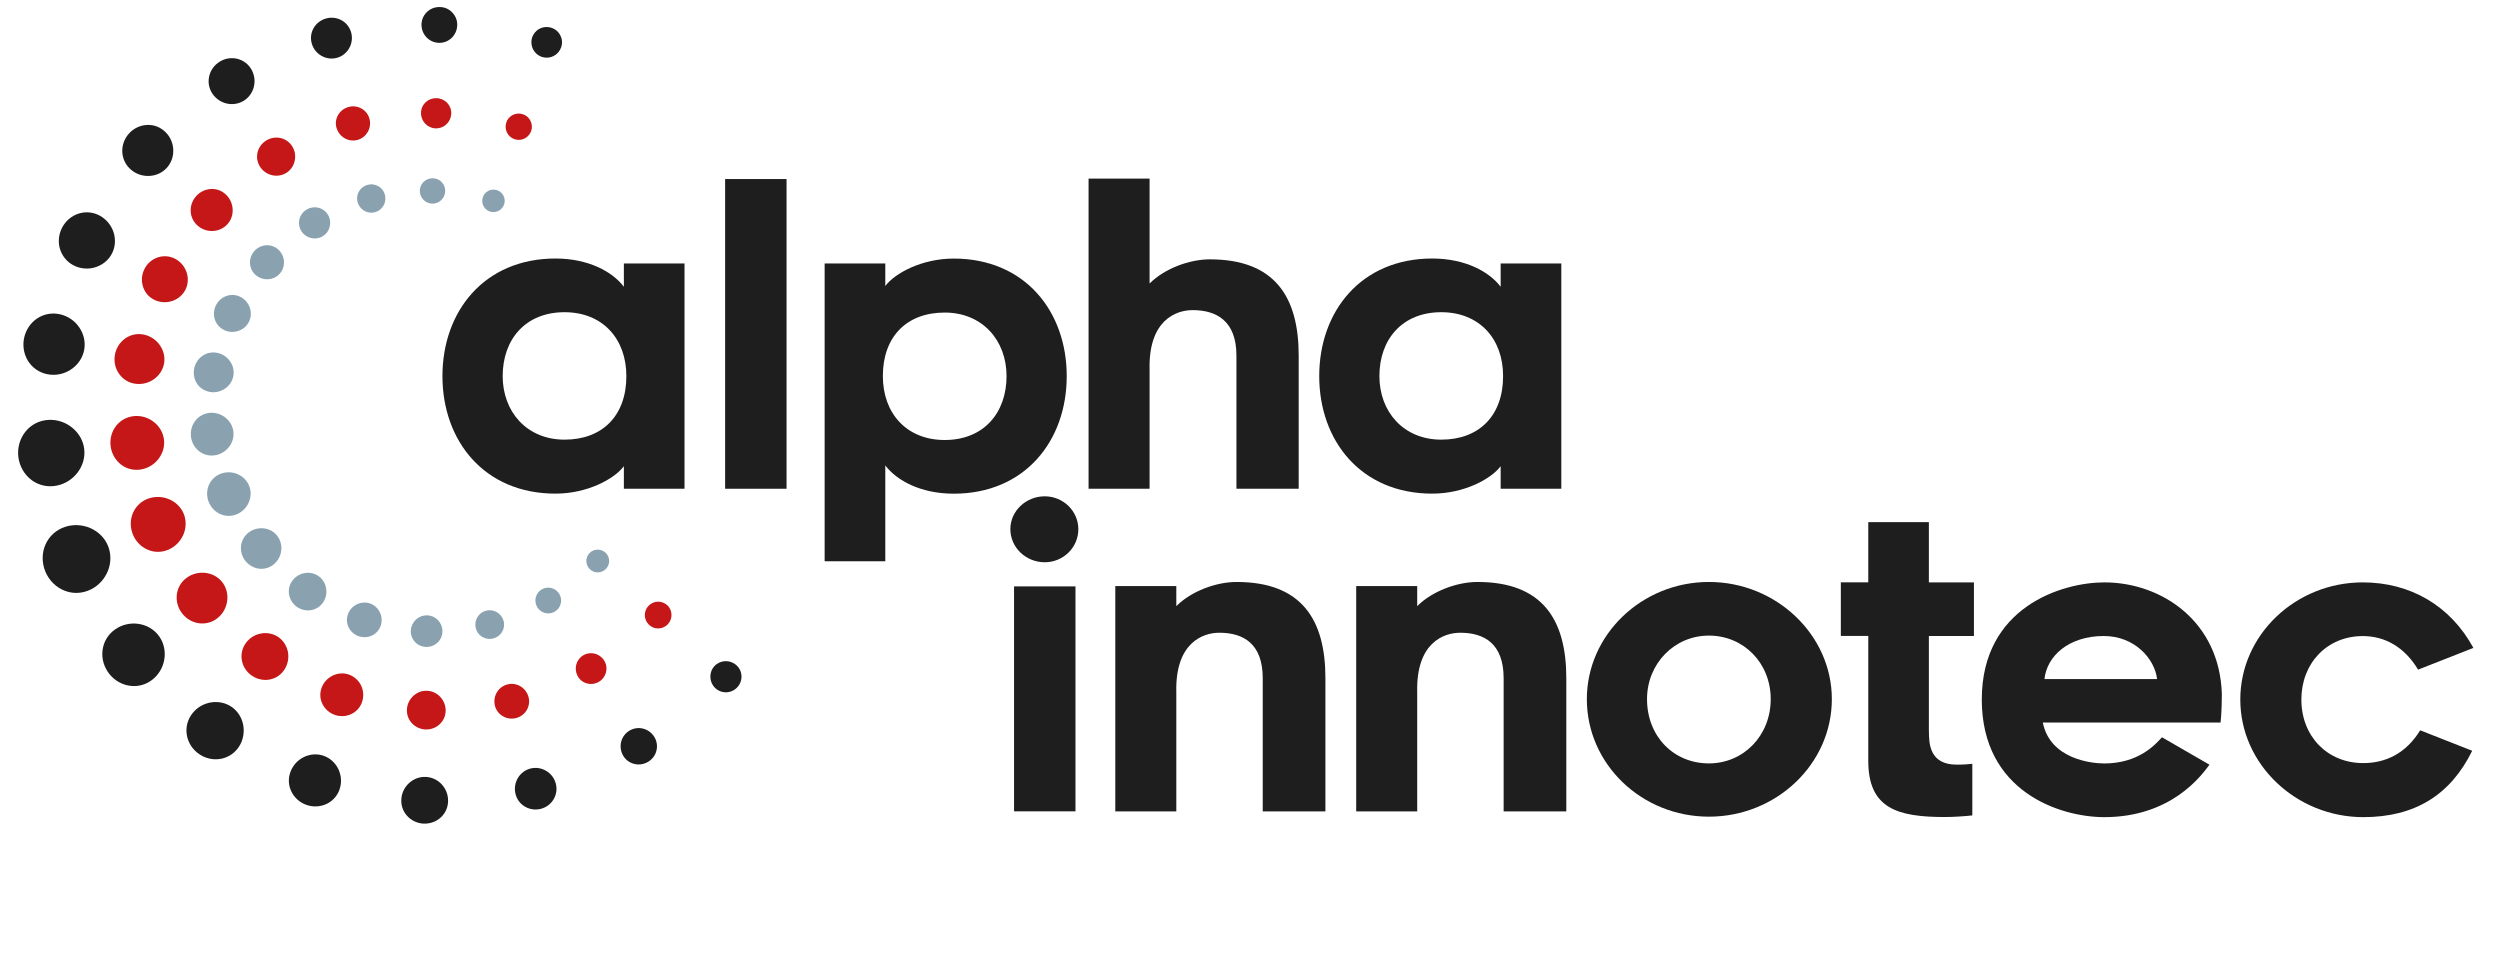
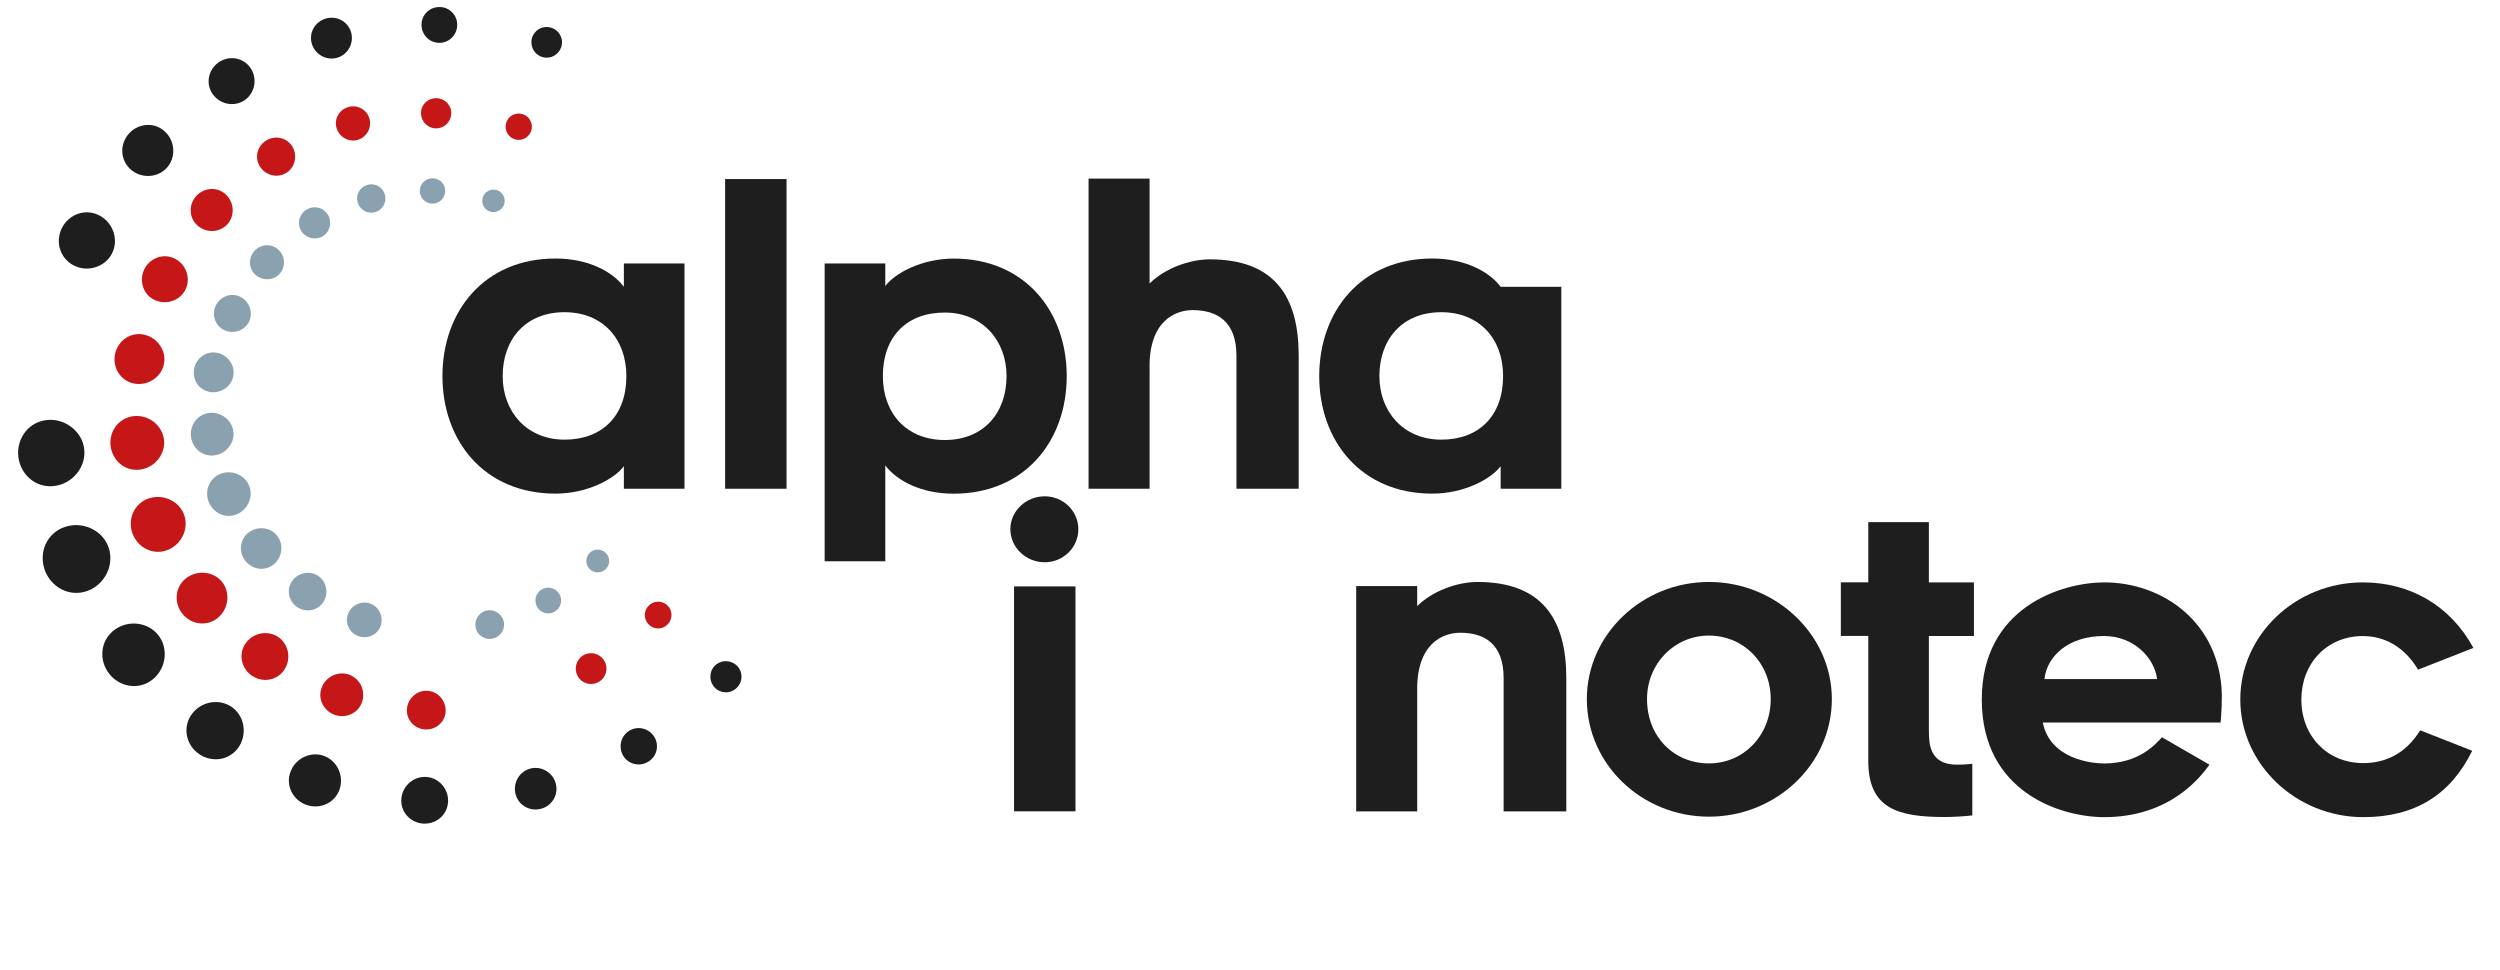
<svg xmlns="http://www.w3.org/2000/svg" width="420" height="163" viewBox="0 0 420 163" fill="none">
  <path d="M94.84 52.45C88.3 52.45 84.45 56.99 84.45 63.19C84.45 69.18 88.51 73.86 94.84 73.86C101.24 73.86 105.23 69.8 105.23 63.19C105.23 56.92 101.24 52.45 94.84 52.45ZM104.81 78.32C103.23 80.45 98.69 82.93 93.32 82.93C81.34 82.93 74.33 74.05 74.33 63.18C74.33 52.31 81.35 43.43 93.32 43.43C98.83 43.43 102.89 45.63 104.81 48.18V44.26H115V82.11H104.81V78.32Z" fill="#1E1E1E" />
  <path d="M132.14 30.08H121.82V82.11H132.14V30.08Z" fill="#1E1E1E" />
  <path d="M158.71 73.92C165.25 73.92 169.1 69.38 169.1 63.18C169.1 57.19 165.04 52.51 158.71 52.51C152.31 52.51 148.32 56.57 148.32 63.18C148.32 69.45 152.31 73.92 158.71 73.92ZM148.73 48.05C150.31 45.92 154.85 43.44 160.22 43.44C172.2 43.44 179.21 52.32 179.21 63.19C179.21 74.06 172.19 82.94 160.22 82.94C154.71 82.94 150.65 80.74 148.73 78.19V94.29H138.54V44.26H148.73V48.05Z" fill="#1E1E1E" />
  <path d="M218.18 59.74V82.11H207.72V59.74C207.72 53.89 204.35 52.1 200.36 52.1C197.54 52.1 192.93 53.82 193.13 62.08V82.11H182.88V30.01H193.13V47.63C195.68 45.08 199.87 43.57 203.25 43.57C214.19 43.57 218.18 49.9 218.18 59.74Z" fill="#1E1E1E" />
-   <path d="M242.13 52.45C235.59 52.45 231.74 56.99 231.74 63.19C231.74 69.18 235.8 73.86 242.13 73.86C248.53 73.86 252.52 69.8 252.52 63.19C252.53 56.92 248.53 52.45 242.13 52.45ZM252.11 78.32C250.53 80.45 245.99 82.93 240.62 82.93C228.64 82.93 221.63 74.05 221.63 63.18C221.63 52.31 228.65 43.43 240.62 43.43C246.13 43.43 250.19 45.63 252.11 48.18V44.26H262.3V82.11H252.11V78.32Z" fill="#1E1E1E" />
+   <path d="M242.13 52.45C235.59 52.45 231.74 56.99 231.74 63.19C231.74 69.18 235.8 73.86 242.13 73.86C248.53 73.86 252.52 69.8 252.52 63.19C252.53 56.92 248.53 52.45 242.13 52.45ZM252.11 78.32C250.53 80.45 245.99 82.93 240.62 82.93C228.64 82.93 221.63 74.05 221.63 63.18C221.63 52.31 228.65 43.43 240.62 43.43C246.13 43.43 250.19 45.63 252.11 48.18H262.3V82.11H252.11V78.32Z" fill="#1E1E1E" />
  <path d="M170.36 98.52H180.68V136.3H170.36V98.52ZM175.52 94.46C172.35 94.46 169.74 91.98 169.74 88.89C169.74 85.86 172.35 83.38 175.52 83.38C178.62 83.38 181.16 85.86 181.16 88.89C181.17 91.98 178.62 94.46 175.52 94.46Z" fill="#1E1E1E" />
-   <path d="M222.67 113.94V136.31H212.14V113.94C212.14 108.09 208.84 106.3 204.85 106.3C202.03 106.3 197.42 108.02 197.62 116.28V136.31H187.37V98.46H197.62V101.83C200.17 99.28 204.36 97.77 207.74 97.77C218.68 97.77 222.67 104.1 222.67 113.94Z" fill="#1E1E1E" />
  <path d="M263.14 113.94V136.31H252.61V113.94C252.61 108.09 249.31 106.3 245.32 106.3C242.5 106.3 237.89 108.02 238.09 116.28V136.31H227.84V98.46H238.09V101.83C240.64 99.28 244.83 97.77 248.21 97.77C259.15 97.77 263.14 104.1 263.14 113.94Z" fill="#1E1E1E" />
  <path d="M276.7 117.45C276.7 123.71 281.17 128.25 287.09 128.25C292.94 128.25 297.48 123.57 297.48 117.45C297.48 111.39 292.94 106.78 287.09 106.78C281.32 106.78 276.7 111.46 276.7 117.45ZM266.59 117.45C266.59 106.65 275.81 97.77 287.1 97.77C298.39 97.77 307.75 106.65 307.75 117.45C307.75 128.39 298.39 137.2 287.1 137.2C275.81 137.2 266.59 128.39 266.59 117.45Z" fill="#1E1E1E" />
  <path d="M324.06 122.82C324.06 124.89 324.13 128.46 328.74 128.46C329.91 128.46 330.74 128.39 331.35 128.32V136.99C330.11 137.13 328.19 137.26 326.74 137.26C318.76 137.26 313.87 135.82 313.87 127.83V106.84H309.26V97.83H313.87V87.72H324.05V97.84H331.62V106.85H324.05V122.82H324.06Z" fill="#1E1E1E" />
  <path d="M343.47 114.08H362.39C361.98 110.64 358.6 106.85 353.44 106.85C347.53 106.85 343.88 110.22 343.47 114.08ZM332.94 117.52C332.94 101.97 346.43 97.84 353.52 97.84C363.22 97.84 372.93 104.45 373.27 116.63C373.27 119.52 373.06 121.38 373.06 121.38H343.19C344.43 127.57 351.45 128.26 353.51 128.26C359.22 128.26 362.04 125.16 363.21 123.86L371.19 128.47C369.68 130.54 364.58 137.28 353.5 137.28C346.15 137.27 332.94 133.07 332.94 117.52Z" fill="#1E1E1E" />
  <path d="M376.37 117.52C376.37 106.65 385.66 97.84 396.95 97.84C404.93 97.84 411.68 101.76 415.53 108.85L406.24 112.5C403.97 108.71 400.67 106.86 396.95 106.86C390.96 106.86 386.63 111.4 386.63 117.53C386.63 123.72 391.03 128.2 397.02 128.2C400.74 128.2 404.18 126.62 406.59 122.69L415.33 126.13C411.68 133.56 405.69 137.28 397.02 137.28C385.73 137.27 376.37 128.39 376.37 117.52Z" fill="#1E1E1E" />
  <path d="M36.22 76.47C37.13 76.3 37.94 75.79 38.51 75.04C39.07 74.3 39.31 73.4 39.21 72.52C39.11 71.63 38.66 70.82 37.95 70.22C37.23 69.62 36.32 69.31 35.4 69.35C34.42 69.39 33.51 69.84 32.89 70.59C32.26 71.34 31.97 72.35 32.08 73.35C32.2 74.35 32.72 75.26 33.5 75.85C34.1 76.3 34.83 76.54 35.57 76.54C35.78 76.53 36 76.51 36.22 76.47Z" fill="#8AA2B0" />
  <path d="M35.49 65.88C35.61 65.89 35.72 65.9 35.84 65.9C36.58 65.9 37.31 65.66 37.92 65.21C38.61 64.69 39.07 63.95 39.21 63.12C39.35 62.29 39.16 61.44 38.67 60.73C38.18 60 37.44 59.5 36.6 59.3C35.7 59.09 34.79 59.25 34.03 59.77C33.28 60.28 32.75 61.1 32.6 62.02C32.45 62.94 32.67 63.89 33.21 64.62C33.75 65.32 34.58 65.78 35.49 65.88Z" fill="#8AA2B0" />
  <path d="M37.81 55.52C38.2 55.68 38.61 55.76 39.02 55.76C39.4 55.76 39.78 55.69 40.14 55.56C40.9 55.28 41.5 54.74 41.84 54.03C42.18 53.33 42.23 52.52 41.99 51.75C41.74 50.98 41.22 50.34 40.51 49.94C39.77 49.52 38.91 49.44 38.11 49.7C37.31 49.96 36.63 50.55 36.26 51.33C35.88 52.1 35.84 53 36.13 53.79C36.43 54.57 37.02 55.19 37.81 55.52Z" fill="#8AA2B0" />
  <path d="M46.86 42.03C46.32 41.48 45.55 41.17 44.8 41.2C44.02 41.22 43.28 41.57 42.75 42.15C42.22 42.74 41.94 43.51 42 44.28C42.05 45.05 42.42 45.77 43.02 46.26C43.54 46.69 44.2 46.92 44.88 46.92C44.95 46.92 45.01 46.92 45.07 46.91C45.82 46.86 46.5 46.53 46.98 46C47.47 45.46 47.73 44.75 47.71 44.01C47.69 43.26 47.39 42.56 46.86 42.03Z" fill="#8AA2B0" />
  <path d="M53.52 34.91C52.84 34.73 52.09 34.85 51.49 35.22C50.88 35.59 50.44 36.2 50.29 36.89C50.14 37.59 50.27 38.3 50.67 38.89C51.05 39.46 51.63 39.85 52.31 40C52.5 40.04 52.69 40.06 52.89 40.06C53.36 40.06 53.83 39.93 54.24 39.68C54.81 39.33 55.22 38.77 55.39 38.1C55.56 37.43 55.47 36.74 55.14 36.14C54.78 35.53 54.21 35.09 53.52 34.91Z" fill="#8AA2B0" />
  <path d="M63.61 31.31C63.05 30.97 62.39 30.88 61.75 31.06C61.11 31.23 60.58 31.65 60.27 32.22C59.96 32.79 59.9 33.43 60.1 34.04C60.43 35.07 61.36 35.73 62.38 35.73C62.58 35.73 62.79 35.7 63 35.65C64.23 35.31 64.97 34.07 64.69 32.81C64.55 32.18 64.16 31.63 63.61 31.31Z" fill="#8AA2B0" />
  <path d="M72.71 29.95C72.12 29.94 71.57 30.16 71.15 30.57C70.74 30.98 70.52 31.52 70.53 32.09C70.55 33.26 71.47 34.19 72.62 34.21H72.66C73.79 34.21 74.73 33.32 74.79 32.17C74.82 31.6 74.63 31.05 74.23 30.62C73.85 30.2 73.3 29.96 72.71 29.95Z" fill="#8AA2B0" />
  <path d="M83.47 31.94C82.98 31.79 82.45 31.83 82 32.08C81.55 32.32 81.23 32.73 81.09 33.22C80.81 34.22 81.36 35.24 82.34 35.55C82.52 35.61 82.71 35.63 82.89 35.63C83.68 35.63 84.42 35.13 84.69 34.34C84.86 33.86 84.82 33.34 84.59 32.89C84.37 32.44 83.97 32.1 83.47 31.94Z" fill="#8AA2B0" />
  <path d="M41.86 84.24C42.2 83.36 42.19 82.41 41.84 81.57C41.49 80.73 40.82 80.06 39.95 79.67C39.07 79.29 38.1 79.24 37.21 79.54C36.26 79.86 35.5 80.56 35.1 81.46C34.7 82.37 34.69 83.44 35.09 84.39C35.49 85.34 36.25 86.08 37.18 86.44C37.58 86.59 38 86.67 38.42 86.67C38.97 86.67 39.52 86.54 40.02 86.29C40.87 85.86 41.52 85.14 41.86 84.24Z" fill="#8AA2B0" />
  <path d="M44.37 88.77C43.49 88.66 42.6 88.87 41.88 89.38C41.12 89.91 40.62 90.74 40.5 91.65C40.38 92.57 40.65 93.52 41.25 94.26C41.85 95 42.72 95.47 43.64 95.55C43.73 95.56 43.83 95.56 43.92 95.56C44.74 95.56 45.53 95.25 46.14 94.68C46.79 94.08 47.19 93.26 47.26 92.38C47.33 91.5 47.08 90.65 46.54 89.98C46.03 89.31 45.25 88.89 44.37 88.77Z" fill="#8AA2B0" />
  <path d="M53.5 96.78C52.84 96.32 52.03 96.14 51.23 96.27C50.41 96.4 49.68 96.83 49.18 97.47C48.64 98.15 48.42 99 48.56 99.85C48.69 100.7 49.18 101.47 49.9 101.97C50.45 102.35 51.1 102.55 51.74 102.55C51.94 102.55 52.15 102.53 52.35 102.49C53.18 102.32 53.92 101.81 54.36 101.08C54.79 100.38 54.93 99.55 54.77 98.73C54.61 97.92 54.16 97.23 53.5 96.78Z" fill="#8AA2B0" />
  <path d="M62.13 101.37C61.43 101.14 60.67 101.19 59.97 101.52C59.28 101.85 58.75 102.42 58.48 103.12C58.19 103.86 58.22 104.68 58.56 105.38C58.9 106.09 59.53 106.64 60.29 106.9C60.6 107 60.92 107.05 61.24 107.05C61.71 107.05 62.17 106.94 62.59 106.72C63.29 106.35 63.8 105.73 64.01 104.96C64.21 104.23 64.13 103.46 63.77 102.78C63.41 102.1 62.83 101.6 62.13 101.37Z" fill="#8AA2B0" />
-   <path d="M71.78 103.37C71.11 103.35 70.44 103.59 69.92 104.05C69.4 104.52 69.08 105.15 69.02 105.84C68.96 106.56 69.19 107.26 69.67 107.8C70.15 108.34 70.84 108.66 71.57 108.69C71.61 108.69 71.64 108.69 71.67 108.69C72.36 108.69 73.03 108.42 73.52 107.95C74.04 107.45 74.33 106.77 74.33 106.04C74.33 105.35 74.06 104.69 73.58 104.18C73.11 103.69 72.47 103.4 71.78 103.37Z" fill="#8AA2B0" />
  <path d="M81.67 102.59C80.42 102.91 79.64 104.16 79.91 105.45C80.04 106.09 80.42 106.63 80.97 106.97C81.36 107.21 81.8 107.34 82.25 107.34C82.45 107.34 82.66 107.31 82.86 107.26C83.51 107.1 84.05 106.69 84.38 106.11C84.7 105.55 84.78 104.88 84.59 104.26C84.2 103.01 82.93 102.27 81.67 102.59Z" fill="#8AA2B0" />
  <path d="M93.94 99.74C93.3 98.74 92.02 98.43 91.01 99.02C90 99.61 89.65 100.89 90.22 101.93C90.5 102.44 90.96 102.81 91.52 102.97C91.71 103.02 91.91 103.05 92.1 103.05C92.48 103.05 92.86 102.95 93.2 102.75C93.72 102.45 94.08 101.96 94.21 101.39C94.35 100.81 94.25 100.23 93.94 99.74Z" fill="#8AA2B0" />
  <path d="M101.7 92.82C100.93 92.14 99.73 92.18 99.03 92.93C98.31 93.69 98.34 94.86 99.08 95.61C99.44 95.97 99.91 96.16 100.42 96.16H100.45C100.97 96.15 101.46 95.94 101.82 95.55C102.18 95.17 102.36 94.67 102.34 94.15C102.31 93.64 102.08 93.16 101.7 92.82Z" fill="#8AA2B0" />
  <path d="M23.79 78.85C24.94 78.63 25.96 77.99 26.67 77.04C27.37 76.1 27.68 74.98 27.55 73.87C27.42 72.76 26.86 71.73 25.96 70.98C25.05 70.22 23.91 69.84 22.74 69.89C21.5 69.95 20.38 70.5 19.59 71.44C18.8 72.39 18.43 73.65 18.58 74.92C18.73 76.18 19.38 77.33 20.36 78.07C21.12 78.64 22.01 78.93 22.94 78.93C23.23 78.94 23.51 78.91 23.79 78.85Z" fill="#C51718" />
  <path d="M22.9 64.49C23.05 64.5 23.19 64.51 23.34 64.51C24.27 64.51 25.18 64.21 25.95 63.64C26.82 62.99 27.39 62.07 27.57 61.03C27.74 60 27.5 58.93 26.89 58.04C26.27 57.13 25.35 56.49 24.29 56.24C23.17 55.97 22.03 56.18 21.09 56.82C20.15 57.46 19.49 58.49 19.3 59.64C19.1 60.8 19.38 61.98 20.07 62.89C20.75 63.81 21.75 64.38 22.9 64.49Z" fill="#C51718" />
  <path d="M26.15 50.47C26.63 50.67 27.15 50.77 27.66 50.77C28.13 50.77 28.6 50.69 29.06 50.52C30 50.17 30.75 49.5 31.18 48.62C31.6 47.75 31.67 46.74 31.36 45.78C31.05 44.82 30.39 44.02 29.52 43.53C28.6 43.01 27.54 42.91 26.54 43.23C25.54 43.55 24.7 44.29 24.24 45.25C23.77 46.22 23.71 47.33 24.08 48.31C24.43 49.31 25.17 50.07 26.15 50.47Z" fill="#C51718" />
  <path d="M38.04 32.77C37.36 32.08 36.47 31.72 35.5 31.75C34.55 31.78 33.62 32.21 32.97 32.93C32.31 33.65 31.98 34.61 32.04 35.56C32.1 36.52 32.55 37.38 33.3 37.99C33.95 38.52 34.76 38.81 35.6 38.81C35.68 38.81 35.76 38.81 35.84 38.8C36.76 38.74 37.59 38.34 38.2 37.68C38.8 37.02 39.12 36.14 39.09 35.23C39.06 34.29 38.68 33.42 38.04 32.77Z" fill="#C51718" />
  <path d="M49.18 24.73C48.76 23.97 48.06 23.43 47.22 23.21C46.39 23 45.48 23.14 44.73 23.6C43.98 24.06 43.45 24.8 43.26 25.64C43.07 26.49 43.24 27.35 43.73 28.08C44.2 28.77 44.91 29.25 45.73 29.44C45.97 29.49 46.2 29.52 46.44 29.52C47.02 29.52 47.58 29.36 48.08 29.06C48.78 28.63 49.28 27.95 49.48 27.14C49.69 26.32 49.59 25.46 49.18 24.73Z" fill="#C51718" />
  <path d="M60.81 18.28C60.13 17.87 59.33 17.76 58.56 17.97C57.79 18.18 57.15 18.68 56.77 19.37C56.4 20.05 56.32 20.83 56.56 21.57C56.96 22.81 58.09 23.61 59.32 23.61C59.57 23.61 59.81 23.58 60.06 23.51C61.54 23.1 62.44 21.59 62.1 20.07C61.93 19.32 61.48 18.69 60.81 18.28Z" fill="#C51718" />
  <path d="M73.32 16.49C72.63 16.48 71.96 16.74 71.46 17.23C70.97 17.71 70.71 18.36 70.73 19.04C70.75 20.43 71.85 21.54 73.22 21.57C73.24 21.57 73.25 21.57 73.27 21.57C74.62 21.57 75.73 20.51 75.81 19.14C75.85 18.46 75.61 17.81 75.15 17.3C74.67 16.8 74.02 16.51 73.32 16.49Z" fill="#C51718" />
  <path d="M87.81 19.18C87.23 19 86.62 19.06 86.09 19.34C85.57 19.62 85.19 20.09 85.03 20.67C84.7 21.84 85.34 23.04 86.49 23.4C86.71 23.47 86.93 23.5 87.15 23.5C88.07 23.5 88.92 22.92 89.24 21.99C89.43 21.43 89.39 20.83 89.12 20.3C88.86 19.76 88.39 19.36 87.81 19.18Z" fill="#C51718" />
  <path d="M30.88 89.64C31.3 88.53 31.29 87.33 30.85 86.28C30.41 85.23 29.57 84.38 28.47 83.9C27.36 83.41 26.13 83.36 25 83.73C23.8 84.13 22.86 84.99 22.35 86.14C21.84 87.29 21.84 88.64 22.34 89.83C22.84 91.03 23.8 91.97 24.98 92.42C25.49 92.62 26.02 92.71 26.55 92.71C27.23 92.71 27.92 92.55 28.56 92.22C29.62 91.69 30.44 90.77 30.88 89.64Z" fill="#C51718" />
  <path d="M34.56 96.25C33.45 96.11 32.34 96.38 31.43 97.02C30.47 97.69 29.86 98.7 29.71 99.85C29.56 101 29.9 102.2 30.65 103.12C31.4 104.05 32.49 104.64 33.65 104.73C33.77 104.74 33.88 104.74 34 104.74C35.03 104.74 36.01 104.36 36.78 103.64C37.6 102.89 38.09 101.86 38.19 100.74C38.28 99.64 37.96 98.57 37.29 97.74C36.64 96.93 35.66 96.4 34.56 96.25Z" fill="#C51718" />
  <path d="M46.78 107.04C45.97 106.48 44.96 106.25 43.95 106.41C42.93 106.57 42.02 107.1 41.39 107.91C40.72 108.76 40.45 109.81 40.62 110.86C40.78 111.91 41.39 112.88 42.29 113.5C42.97 113.98 43.78 114.23 44.59 114.23C44.84 114.23 45.1 114.2 45.35 114.15C46.4 113.94 47.28 113.32 47.85 112.39C48.38 111.52 48.56 110.48 48.36 109.47C48.15 108.47 47.59 107.61 46.78 107.04Z" fill="#C51718" />
  <path d="M58.57 113.31C57.7 113.02 56.76 113.09 55.91 113.49C55.06 113.9 54.4 114.6 54.06 115.47C53.7 116.39 53.73 117.38 54.16 118.25C54.58 119.13 55.36 119.81 56.3 120.12C56.68 120.25 57.08 120.31 57.47 120.31C58.05 120.31 58.63 120.17 59.14 119.9C60.01 119.45 60.63 118.68 60.89 117.73C61.14 116.83 61.03 115.87 60.6 115.03C60.15 114.22 59.43 113.6 58.57 113.31Z" fill="#C51718" />
  <path d="M71.75 116.05C70.89 116.01 70.11 116.31 69.47 116.88C68.83 117.45 68.44 118.24 68.37 119.08C68.3 119.97 68.58 120.82 69.17 121.47C69.75 122.12 70.6 122.52 71.49 122.55C71.53 122.55 71.58 122.55 71.62 122.55C72.47 122.55 73.29 122.23 73.89 121.65C74.53 121.04 74.88 120.22 74.87 119.33C74.86 118.48 74.53 117.67 73.94 117.05C73.36 116.44 72.58 116.08 71.75 116.05Z" fill="#C51718" />
-   <path d="M88.77 117.01C88.31 115.49 86.76 114.59 85.25 114.98C83.74 115.37 82.8 116.89 83.12 118.44C83.28 119.21 83.73 119.86 84.4 120.28C84.87 120.57 85.4 120.73 85.94 120.73C86.19 120.73 86.43 120.7 86.68 120.64C87.47 120.44 88.12 119.95 88.52 119.25C88.91 118.55 89 117.76 88.77 117.01Z" fill="#C51718" />
  <path d="M101.49 110.95C100.73 109.76 99.19 109.38 97.99 110.09C96.79 110.8 96.38 112.33 97.04 113.57C97.37 114.18 97.92 114.62 98.59 114.81C98.82 114.87 99.05 114.91 99.28 114.91C99.74 114.91 100.19 114.79 100.6 114.55C101.22 114.19 101.65 113.61 101.81 112.92C101.98 112.24 101.87 111.54 101.49 110.95Z" fill="#C51718" />
  <path d="M112.08 101.66C111.16 100.84 109.78 100.9 108.94 101.79C108.1 102.68 108.13 104.06 109 104.93C109.42 105.35 109.97 105.58 110.56 105.58C110.57 105.58 110.58 105.58 110.6 105.58C111.21 105.57 111.78 105.32 112.2 104.87C112.62 104.42 112.84 103.84 112.81 103.23C112.79 102.61 112.53 102.06 112.08 101.66Z" fill="#C51718" />
  <path d="M9.49 81.59C10.91 81.32 12.17 80.53 13.06 79.35C13.92 78.2 14.31 76.81 14.15 75.44C13.99 74.07 13.29 72.81 12.18 71.89C11.05 70.95 9.62 70.47 8.2 70.54C6.67 70.61 5.29 71.29 4.33 72.45C3.36 73.62 2.9 75.18 3.08 76.74C3.26 78.3 4.07 79.72 5.28 80.63C6.21 81.33 7.31 81.69 8.45 81.69C8.8 81.69 9.14 81.66 9.49 81.59Z" fill="#1E1E1E" />
-   <path d="M8.42 62.94C8.6 62.96 8.78 62.97 8.96 62.97C10.11 62.97 11.23 62.6 12.17 61.9C13.24 61.1 13.94 59.97 14.16 58.7C14.37 57.43 14.08 56.13 13.33 55.02C12.57 53.9 11.43 53.11 10.13 52.81C8.76 52.49 7.36 52.74 6.21 53.52C5.05 54.3 4.25 55.57 4.01 56.99C3.77 58.41 4.11 59.87 4.95 60.99C5.78 62.1 7.02 62.79 8.42 62.94Z" fill="#1E1E1E" />
  <path d="M12.72 44.75C13.31 44.99 13.94 45.12 14.57 45.12C15.15 45.12 15.73 45.02 16.28 44.81C17.43 44.38 18.35 43.56 18.86 42.49C19.38 41.42 19.45 40.19 19.08 39.02C18.69 37.84 17.89 36.86 16.82 36.26C15.7 35.63 14.41 35.5 13.19 35.89C11.97 36.28 10.94 37.19 10.37 38.37C9.8 39.55 9.72 40.92 10.17 42.11C10.63 43.32 11.53 44.25 12.72 44.75Z" fill="#1E1E1E" />
  <path d="M27.84 22.23C27.02 21.4 25.92 20.94 24.76 20.99C23.6 21.02 22.48 21.54 21.68 22.42C20.88 23.3 20.47 24.46 20.55 25.62C20.63 26.78 21.17 27.83 22.08 28.57C22.87 29.22 23.85 29.56 24.88 29.56C24.98 29.56 25.08 29.56 25.17 29.55C26.28 29.48 27.3 28.99 28.03 28.19C28.76 27.38 29.14 26.33 29.11 25.21C29.08 24.08 28.63 23.02 27.84 22.23Z" fill="#1E1E1E" />
  <path d="M42.27 11.72C41.76 10.8 40.92 10.15 39.91 9.89C38.9 9.63 37.8 9.8 36.91 10.36C36.01 10.91 35.36 11.81 35.14 12.83C34.91 13.85 35.11 14.89 35.7 15.76C36.27 16.59 37.13 17.18 38.12 17.4C38.4 17.46 38.69 17.49 38.97 17.49C39.67 17.49 40.35 17.3 40.95 16.93C41.79 16.41 42.39 15.59 42.64 14.61C42.89 13.64 42.76 12.61 42.27 11.72Z" fill="#1E1E1E" />
  <path d="M57.46 3.45C56.67 2.98 55.69 2.85 54.79 3.1C53.89 3.35 53.11 3.95 52.67 4.75C52.22 5.56 52.12 6.5 52.4 7.39C52.67 8.25 53.25 8.96 54.04 9.4C54.56 9.69 55.13 9.84 55.71 9.84C56 9.84 56.3 9.8 56.59 9.72C57.44 9.49 58.16 8.94 58.63 8.16C59.09 7.38 59.23 6.47 59.03 5.59C58.81 4.68 58.26 3.92 57.46 3.45Z" fill="#1E1E1E" />
  <path d="M73.88 1.18C73.03 1.17 72.27 1.47 71.68 2.06C71.11 2.63 70.8 3.39 70.81 4.2C70.84 5.85 72.13 7.16 73.75 7.2C73.77 7.2 73.79 7.2 73.81 7.2C75.41 7.2 76.72 5.95 76.81 4.32C76.86 3.51 76.58 2.75 76.03 2.15C75.47 1.53 74.71 1.19 73.88 1.18Z" fill="#1E1E1E" />
  <path d="M92.61 4.66C91.94 4.45 91.22 4.52 90.6 4.85C90 5.18 89.56 5.73 89.37 6.39C88.99 7.75 89.74 9.15 91.07 9.57C91.33 9.65 91.59 9.69 91.84 9.69C92.92 9.69 93.91 9.01 94.28 7.93C94.51 7.28 94.46 6.58 94.14 5.96C93.83 5.33 93.29 4.87 92.61 4.66Z" fill="#1E1E1E" />
  <path d="M18.13 91.67C17.59 90.37 16.55 89.33 15.2 88.73C13.83 88.13 12.3 88.06 10.91 88.52C9.43 89.02 8.26 90.07 7.64 91.48C7.01 92.9 7.01 94.56 7.63 96.05C8.25 97.53 9.44 98.7 10.89 99.25C11.52 99.49 12.17 99.61 12.82 99.61C13.66 99.61 14.51 99.41 15.3 99.01C16.61 98.35 17.63 97.21 18.17 95.81C18.68 94.44 18.67 92.97 18.13 91.67Z" fill="#1E1E1E" />
  <path d="M23.19 104.8C21.82 104.62 20.45 104.96 19.34 105.74C18.16 106.57 17.41 107.8 17.23 109.22C17.04 110.64 17.47 112.11 18.39 113.25C19.31 114.4 20.66 115.12 22.08 115.24C22.22 115.25 22.37 115.26 22.51 115.26C23.77 115.26 24.97 114.79 25.92 113.91C26.92 112.99 27.54 111.72 27.66 110.34C27.77 108.99 27.38 107.68 26.56 106.66C25.73 105.64 24.54 104.98 23.19 104.8Z" fill="#1E1E1E" />
  <path d="M38.93 118.77C37.94 118.08 36.71 117.81 35.47 118C34.22 118.2 33.1 118.85 32.33 119.84C31.51 120.88 31.18 122.16 31.38 123.44C31.58 124.73 32.33 125.91 33.43 126.67C34.27 127.25 35.26 127.56 36.24 127.56C36.55 127.56 36.86 127.53 37.17 127.47C38.45 127.21 39.53 126.45 40.22 125.33C40.87 124.26 41.09 122.99 40.85 121.74C40.6 120.51 39.92 119.46 38.93 118.77Z" fill="#1E1E1E" />
  <path d="M54.31 126.95C53.26 126.6 52.11 126.68 51.08 127.17C50.04 127.67 49.24 128.53 48.83 129.59C48.39 130.7 48.43 131.91 48.95 132.97C49.46 134.04 50.41 134.87 51.56 135.25C52.02 135.4 52.51 135.48 52.98 135.48C53.69 135.48 54.39 135.31 55.01 134.99C56.06 134.44 56.81 133.5 57.13 132.35C57.43 131.25 57.3 130.08 56.77 129.06C56.23 128.05 55.36 127.3 54.31 126.95Z" fill="#1E1E1E" />
  <path d="M71.51 130.52C70.5 130.48 69.53 130.84 68.76 131.52C67.99 132.21 67.51 133.16 67.43 134.18C67.34 135.25 67.68 136.28 68.39 137.06C69.1 137.85 70.12 138.33 71.2 138.37C71.25 138.37 71.3 138.37 71.36 138.37C72.38 138.37 73.38 137.98 74.1 137.28C74.87 136.55 75.29 135.55 75.28 134.48C75.27 133.45 74.88 132.47 74.16 131.72C73.46 130.99 72.52 130.56 71.51 130.52Z" fill="#1E1E1E" />
  <path d="M91.71 129.48C90.91 129.02 90 128.89 89.13 129.11C88.26 129.33 87.51 129.88 87.03 130.66C86.55 131.45 86.39 132.37 86.58 133.27C86.78 134.2 87.33 134.99 88.13 135.48C88.68 135.82 89.32 136 89.97 136C90.26 136 90.56 135.96 90.84 135.89C91.77 135.66 92.56 135.06 93.03 134.24C93.5 133.42 93.62 132.47 93.35 131.56C93.1 130.68 92.52 129.94 91.71 129.48Z" fill="#1E1E1E" />
  <path d="M105.76 122.74C104.34 123.58 103.85 125.39 104.64 126.86C105.03 127.58 105.68 128.1 106.48 128.32C106.75 128.4 107.03 128.43 107.3 128.43C107.84 128.43 108.38 128.28 108.86 128C109.59 127.57 110.1 126.89 110.29 126.07C110.48 125.27 110.34 124.45 109.9 123.76C109.01 122.35 107.18 121.9 105.76 122.74Z" fill="#1E1E1E" />
  <path d="M123.71 111.75C122.63 110.79 121.02 110.86 120.04 111.89C119.08 112.91 119.11 114.56 120.12 115.56C120.61 116.05 121.25 116.31 121.94 116.31H121.98C122.69 116.3 123.36 116 123.85 115.48C124.34 114.96 124.6 114.27 124.57 113.56C124.54 112.86 124.24 112.22 123.71 111.75Z" fill="#1E1E1E" />
</svg>